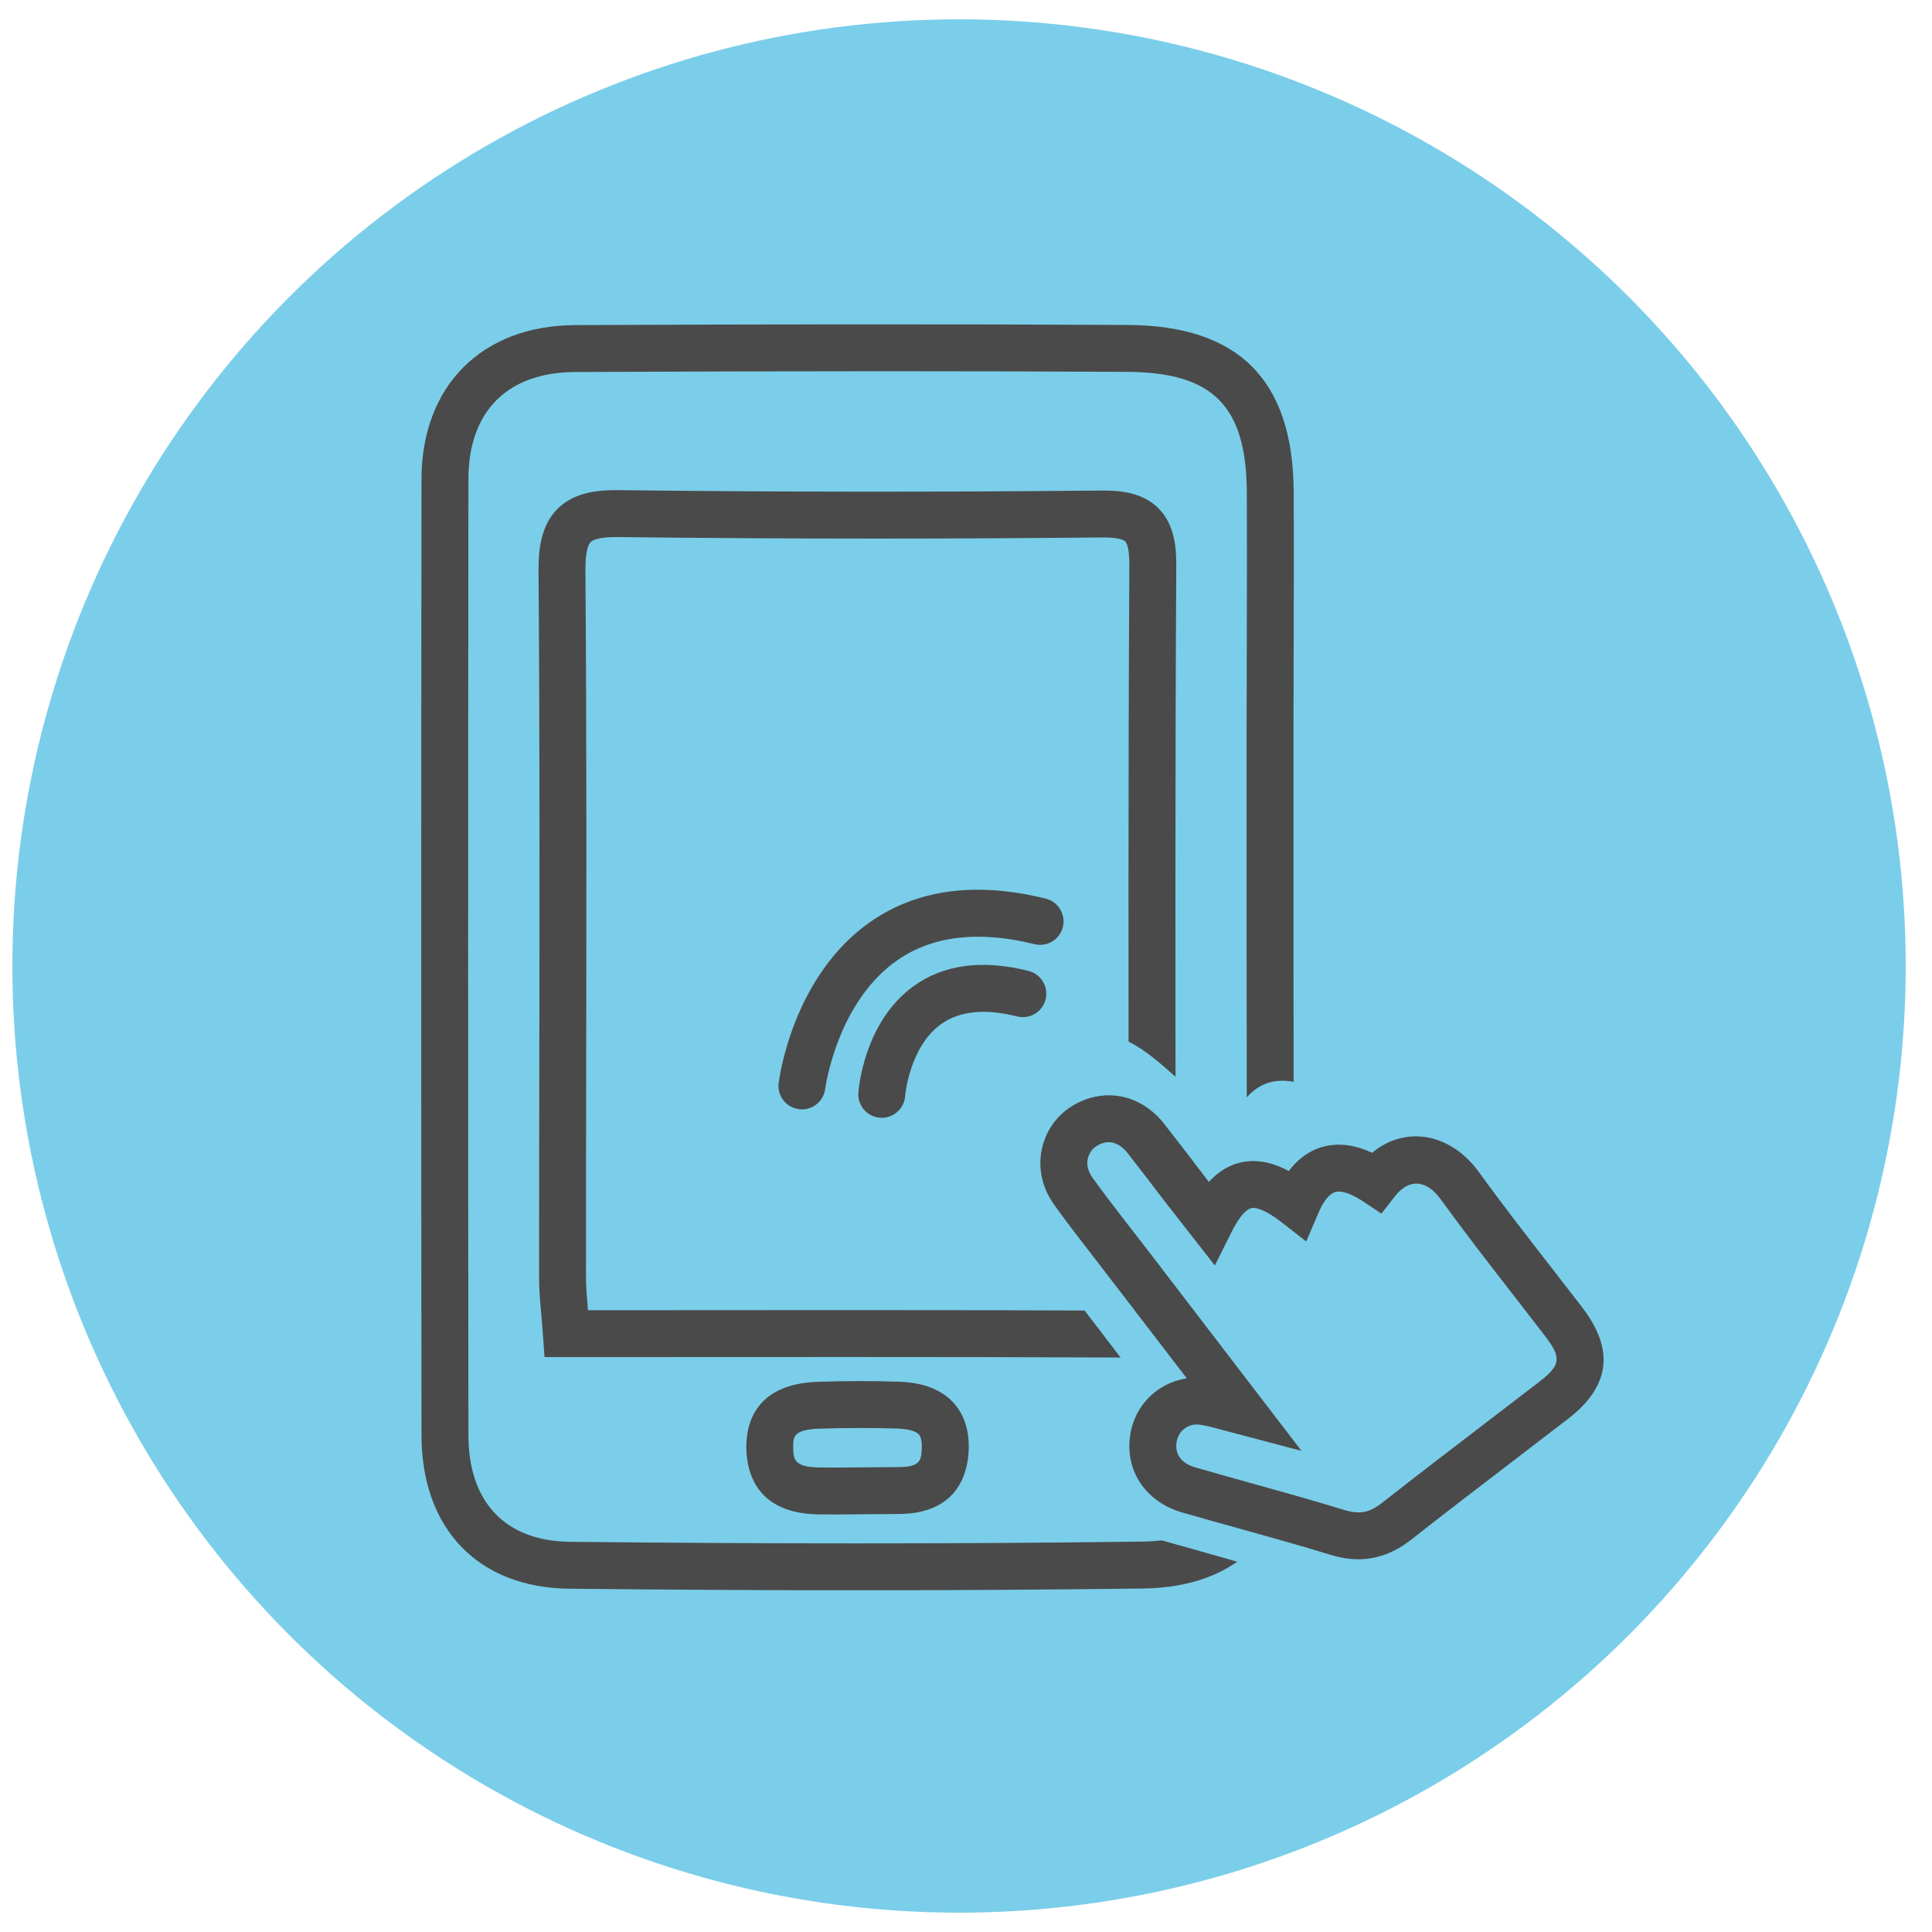
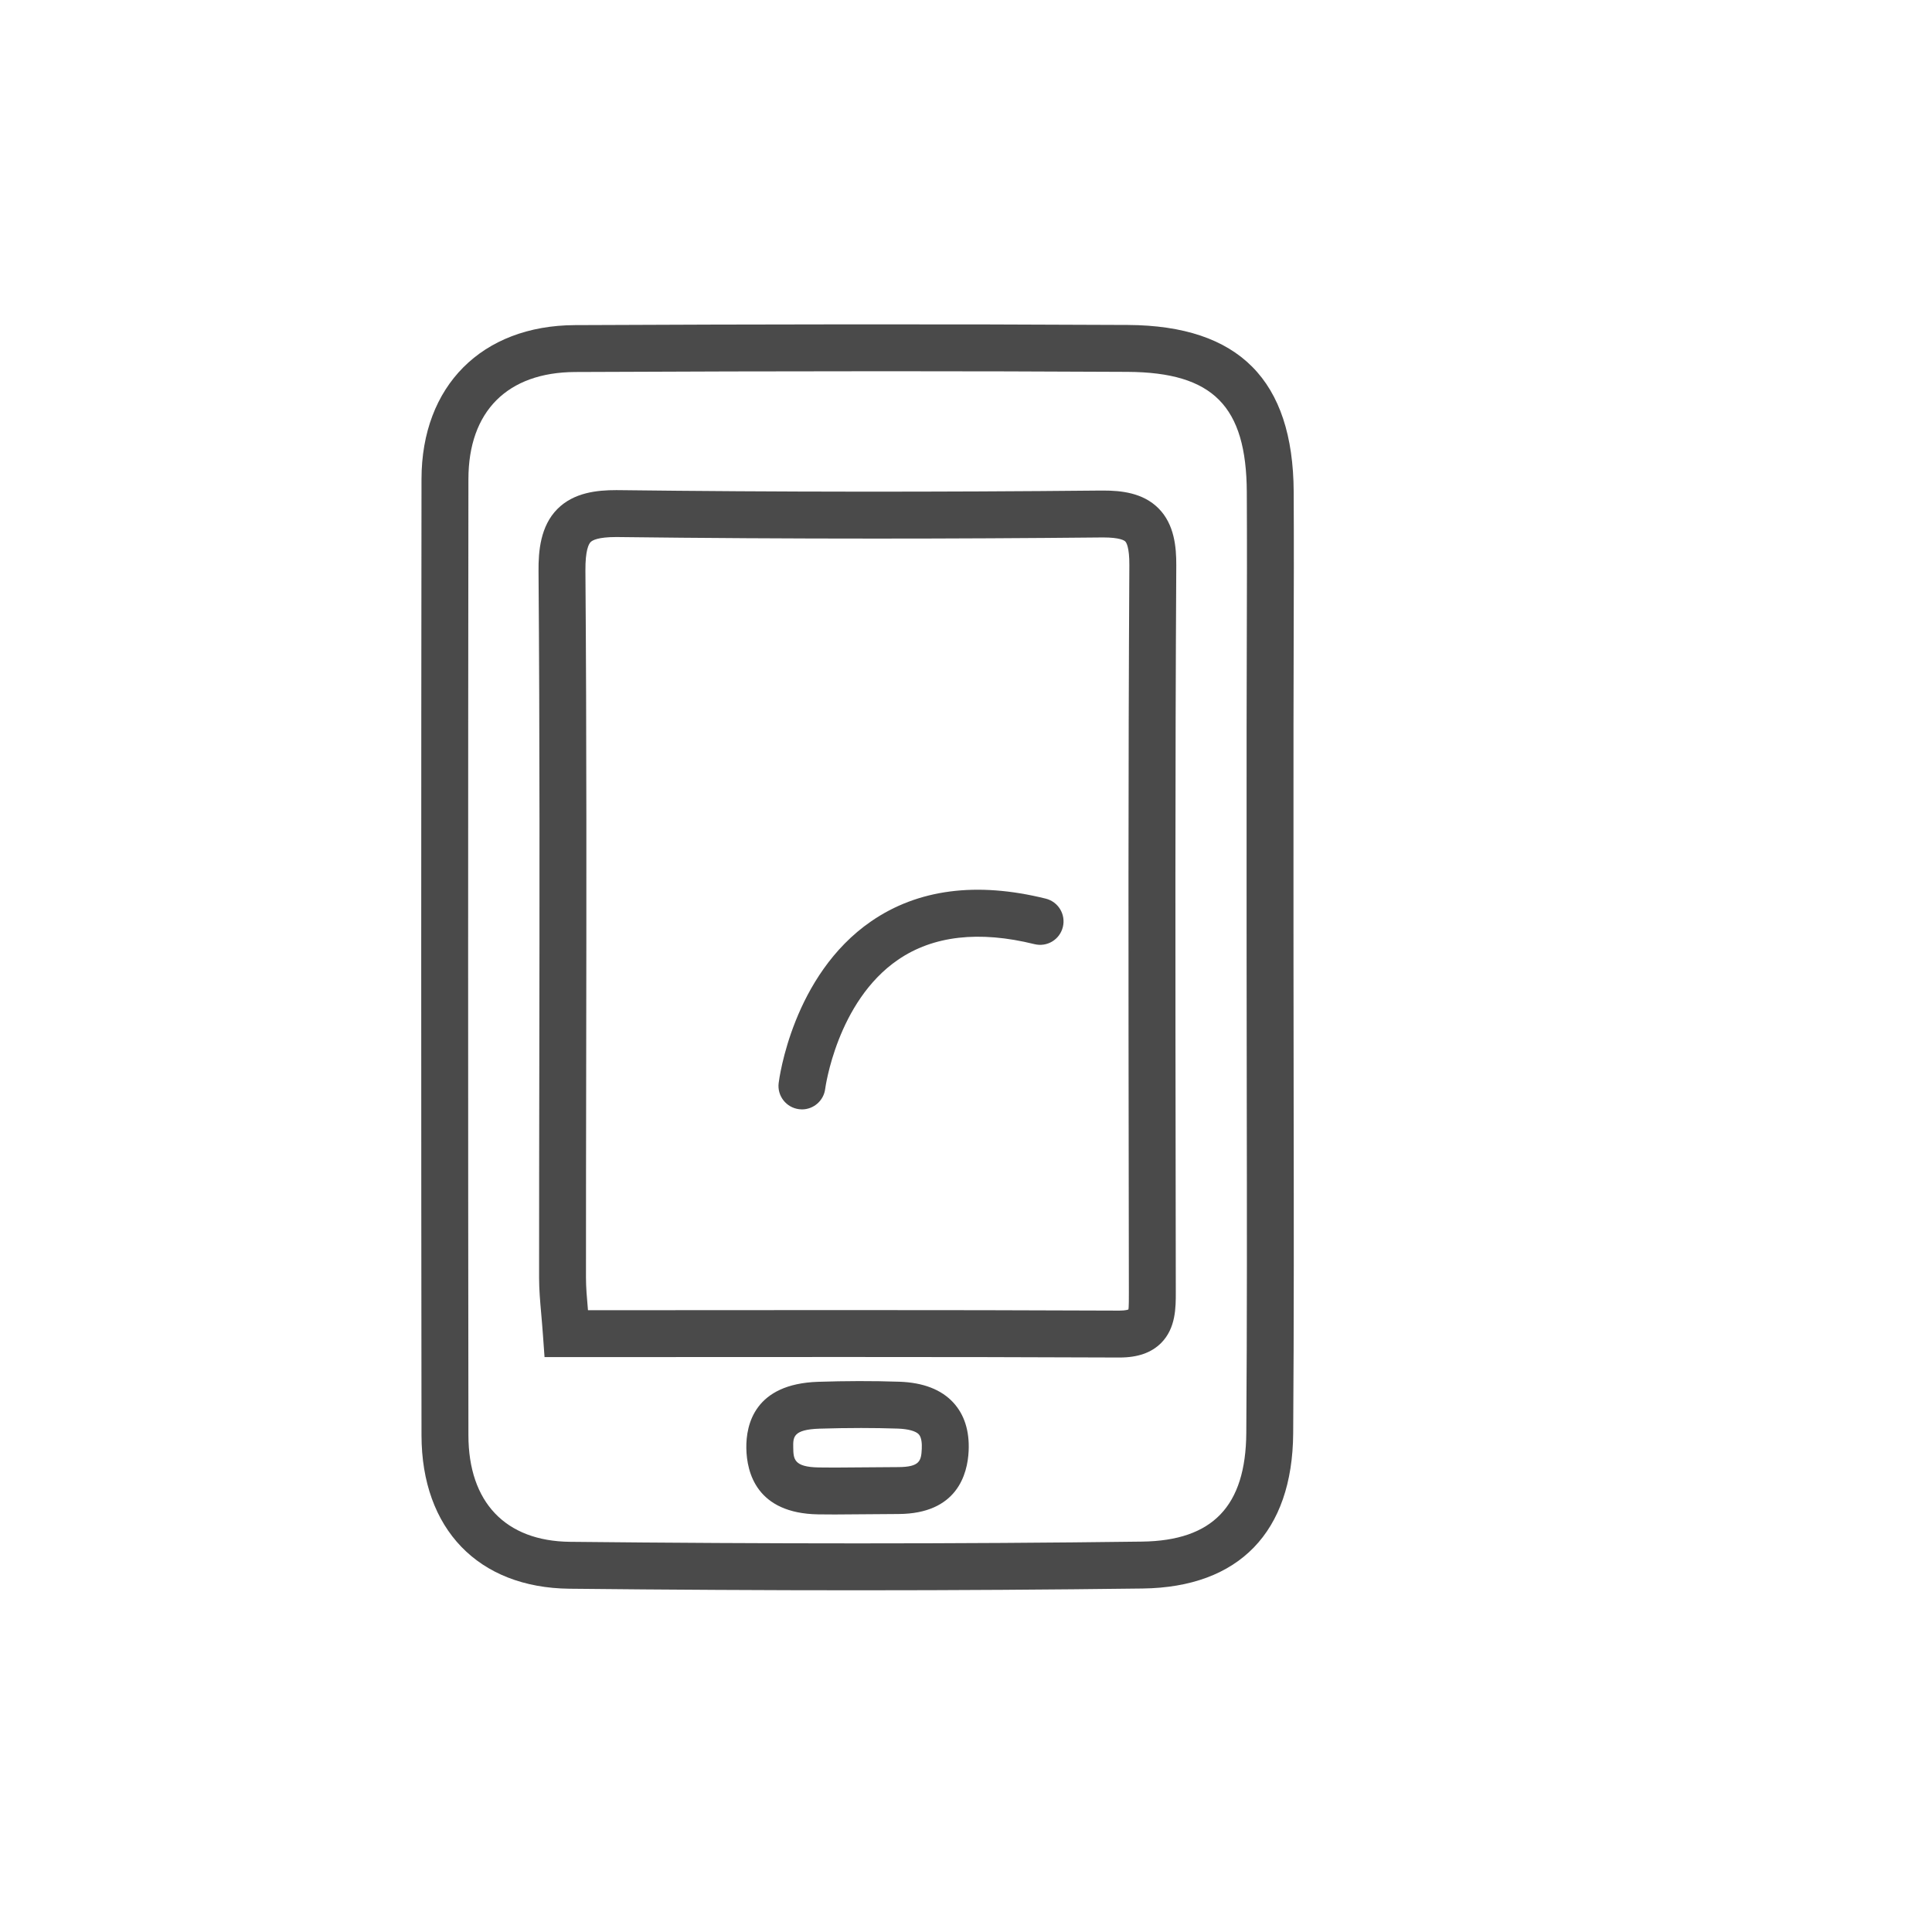
<svg xmlns="http://www.w3.org/2000/svg" version="1.1" id="Layer_1" x="0px" y="0px" width="100px" height="100px" viewBox="0 0 100 100" enable-background="new 0 0 100 100" xml:space="preserve">
  <g>
    <g>
      <g>
-         <circle fill="#7BCEE9" cx="49.64" cy="50" r="49" />
-       </g>
+         </g>
    </g>
  </g>
  <g>
    <g>
      <g>
        <path fill="#4A4A4A" d="M43.208,78.389c-0.286,0-0.573-0.002-0.86-0.006c-3.187-0.051-3.696-2.164-3.718-3.419     c-0.02-1.24,0.437-3.334,3.713-3.442c1.404-0.045,2.813-0.052,4.213-0.004c1.23,0.043,2.166,0.406,2.785,1.077     c0.575,0.624,0.843,1.467,0.796,2.503c-0.056,1.214-0.602,3.254-3.632,3.267L43.208,78.389z M44.573,73.913     c-0.719,0-1.437,0.012-2.152,0.034c-1.378,0.046-1.372,0.437-1.363,0.977c0.01,0.587,0.017,1.011,1.328,1.031     c0.274,0.005,0.548,0.006,0.822,0.006l3.285-0.024c1.123-0.005,1.189-0.329,1.218-0.95c0.012-0.251-0.006-0.584-0.155-0.746     c-0.156-0.17-0.551-0.278-1.083-0.297C45.842,73.923,45.207,73.913,44.573,73.913z" />
      </g>
      <g id="yquZ1l_7_">
        <g>
          <g>
            <path fill="#4A4A4A" d="M44.402,82.313c-4.744,0-9.767-0.027-14.928-0.081c-4.719-0.05-7.652-3.093-7.657-7.942       c-0.02-16.497-0.019-32.995,0-49.493c0.005-4.82,3.122-7.948,7.943-7.969c9.54-0.044,19.082-0.059,28.624-0.008       c5.742,0.034,8.547,2.858,8.577,8.636c0.014,2.628,0.007,5.256-0.001,7.884c-0.004,1.413-0.008,2.825-0.009,4.238       c-0.003,2.692-0.002,5.385-0.001,8.076l0.001,4.037c0,2.41,0.004,4.82,0.008,7.23c0.009,5.658,0.018,11.51-0.024,17.266       c-0.036,5.115-2.803,7.969-7.789,8.034C54.418,82.281,49.457,82.313,44.402,82.313z M45.782,19.215       c-5.337,0-10.674,0.016-16.011,0.04c-3.509,0.015-5.523,2.035-5.526,5.543c-0.019,16.496-0.02,32.992,0,49.489       c0.003,3.471,1.919,5.481,5.255,5.517c5.152,0.054,10.166,0.081,14.902,0.081c5.044,0,9.994-0.03,14.713-0.092       c3.652-0.048,5.365-1.835,5.393-5.624c0.042-5.745,0.033-11.591,0.024-17.244c-0.004-2.412-0.008-4.823-0.008-7.234       l-0.001-4.037c-0.001-2.692-0.002-5.385,0.001-8.078c0.001-1.414,0.005-2.829,0.009-4.243c0.008-2.621,0.015-5.242,0.001-7.864       c-0.022-4.451-1.751-6.194-6.163-6.221C54.175,19.225,49.979,19.215,45.782,19.215z M57.949,70.265       c-4.691-0.021-9.357-0.027-14.061-0.027l-15.703,0.006l-0.081-1.127c-0.029-0.407-0.061-0.771-0.09-1.107       c-0.06-0.68-0.111-1.268-0.111-1.875c-0.001-3.654,0.005-7.308,0.011-10.962c0.013-8.396,0.026-17.079-0.04-25.615       c-0.008-1.03,0.096-2.325,0.975-3.211c0.859-0.866,2.081-0.978,3.05-0.978l0.131,0.001c8.154,0.099,16.611,0.103,24.965,0.021       h0.103c0.908,0,2.055,0.104,2.868,0.923c0.824,0.828,0.923,2.015,0.918,2.955c-0.062,10.729-0.047,21.639-0.032,32.188       l0.007,5.419c0.002,0.789,0.005,1.871-0.76,2.638C59.593,70.019,58.891,70.265,57.949,70.265z M43.889,67.81       c4.706,0,9.376,0.006,14.046,0.027l0,0c0.359,0,0.47-0.059,0.471-0.06c0.026-0.093,0.025-0.656,0.024-0.897l-0.007-5.419       c-0.015-10.555-0.029-21.469,0.032-32.206c0.006-0.938-0.16-1.179-0.211-1.229c-0.049-0.049-0.274-0.208-1.147-0.208       c-3.968,0.039-7.859,0.059-11.749,0.059c-4.481,0-8.973-0.026-13.348-0.079l-0.102-0.001c-0.931,0-1.23,0.163-1.327,0.26       c-0.104,0.105-0.277,0.438-0.27,1.481c0.066,8.548,0.053,17.236,0.04,25.639c-0.006,3.652-0.012,7.305-0.011,10.958       c0,0.502,0.045,1.015,0.102,1.664c0.001,0.006,0.001,0.012,0.002,0.018L43.889,67.81z" />
          </g>
        </g>
      </g>
    </g>
    <g>
-       <path fill-rule="evenodd" clip-rule="evenodd" fill="#7BCEE9" d="M59.112,71.715c-3.101-4.052-6.027-7.867-8.952-11.689    c-1.623-2.119-3.301-4.201-4.854-6.371c-1.596-2.227-0.616-5.057,1.918-5.809c1.477-0.44,2.947,0.066,4.046,1.468    c1.488,1.896,2.936,3.82,4.404,5.729c0.286,0.372-0.323-0.404,0,0c1.795-3.6,4.747,0.646,7.998,3.182    c1.374-3.215,3.554-2.658,6.553-0.664c2.264-2.896,5.187-3.188,6.865-0.867c2.746,3.795,5.677,3.965,8.53,7.681    c2.026,2.645,1.813,4.461-0.808,6.479c-4.3,3.318-8.637,6.586-12.906,9.94c-1.515,1.188-3.015,1.5-4.879,0.927    c-4.052-1.24-8.156-2.315-12.229-3.494c-1.948-0.562-3.049-2.043-2.945-3.834c0.099-1.744,1.309-3.142,3.066-3.439    c0.5-0.081,1.047-0.014,1.552,0.085C57.269,71.191,58.051,71.436,59.112,71.715z" />
-     </g>
+       </g>
    <g>
-       <path fill="#4A4A4A" d="M70.305,80.706c-0.465,0-0.935-0.075-1.437-0.229c-1.574-0.482-3.163-0.925-4.752-1.367    c-0.977-0.271-1.952-0.543-2.926-0.824c-1.756-0.51-2.826-1.942-2.729-3.648c0.098-1.692,1.28-3.015,2.944-3.292    c0.008-0.001,0.016-0.003,0.023-0.004l-4.688-6.106c-0.723-0.93-1.47-1.892-2.175-2.875c-0.712-0.993-0.904-2.192-0.528-3.29    c0.371-1.083,1.236-1.897,2.375-2.235c1.409-0.419,2.871,0.089,3.849,1.337c0.665,0.848,1.317,1.703,1.971,2.56l0.337,0.442    c0.537-0.579,1.288-1.079,2.3-1.079c0.588,0,1.188,0.167,1.837,0.515c0.835-1.096,1.825-1.362,2.588-1.362    c0.556,0,1.126,0.138,1.727,0.419c0.825-0.685,1.653-0.851,2.261-0.851c1.225,0,2.412,0.671,3.259,1.842    c1.208,1.668,2.499,3.33,3.749,4.938c0.534,0.688,1.068,1.376,1.599,2.066c1.692,2.205,1.454,4.095-0.729,5.778    c-0.934,0.72-1.869,1.436-2.806,2.151c-1.775,1.359-3.552,2.718-5.31,4.099C72.175,80.373,71.278,80.706,70.305,80.706z     M61.914,73.732c-0.037,0-0.075,0.001-0.111,0.007c-0.533,0.089-0.886,0.486-0.917,1.037c-0.044,0.764,0.596,1.065,0.98,1.177    c0.964,0.278,1.933,0.548,2.9,0.817c1.609,0.448,3.219,0.896,4.814,1.386c0.783,0.24,1.297,0.148,1.964-0.376    c1.767-1.388,3.551-2.752,5.335-4.117c0.934-0.715,1.867-1.429,2.798-2.146c1.115-0.859,1.16-1.237,0.285-2.377    c-0.527-0.688-1.059-1.371-1.59-2.056c-1.262-1.624-2.566-3.304-3.799-5.005c-0.701-0.97-1.604-1.145-2.38-0.15l-0.691,0.886    l-0.937-0.622c-0.645-0.429-1.048-0.519-1.271-0.519c-0.144,0-0.58,0-1.065,1.136l-0.62,1.449l-1.243-0.97    c-0.854-0.668-1.304-0.768-1.496-0.768c-0.417,0-0.848,0.689-1.136,1.267l-0.854,1.713l-2.578-3.299    c-0.646-0.847-1.292-1.694-1.95-2.533c-0.244-0.312-0.694-0.672-1.247-0.509c-0.382,0.114-0.655,0.361-0.77,0.696    c-0.12,0.351-0.048,0.737,0.204,1.089c0.678,0.944,1.41,1.888,2.119,2.8c0.306,0.393,0.611,0.786,0.913,1.181l7.792,10.17    l-3.997-1.056c-0.375-0.103-0.695-0.191-1.019-0.255C62.203,73.756,62.057,73.732,61.914,73.732z" />
-     </g>
+       </g>
    <g>
      <g>
        <path fill="#4A4A4A" d="M41.509,57.422c-0.05,0-0.1-0.004-0.15-0.01c-0.664-0.083-1.137-0.686-1.056-1.351     c0.028-0.226,0.723-5.573,4.786-8.373c2.418-1.665,5.458-2.063,9.038-1.175c0.65,0.161,1.047,0.818,0.886,1.47     s-0.814,1.047-1.47,0.886c-2.868-0.709-5.244-0.438-7.064,0.81c-3.161,2.168-3.761,6.635-3.767,6.68     C42.635,56.972,42.112,57.422,41.509,57.422z" />
      </g>
      <g>
-         <path fill="#4A4A4A" d="M45.64,57.857c-0.029,0-0.059-0.002-0.089-0.004c-0.666-0.048-1.169-0.624-1.123-1.291     c0.01-0.148,0.278-3.65,2.85-5.512c1.564-1.134,3.57-1.398,5.963-0.793c0.649,0.165,1.043,0.826,0.878,1.476     s-0.824,1.039-1.476,0.878c-1.655-0.421-2.978-0.286-3.932,0.397c-1.649,1.186-1.859,3.699-1.861,3.725     C46.801,57.37,46.269,57.856,45.64,57.857z" />
-       </g>
+         </g>
    </g>
  </g>
</svg>